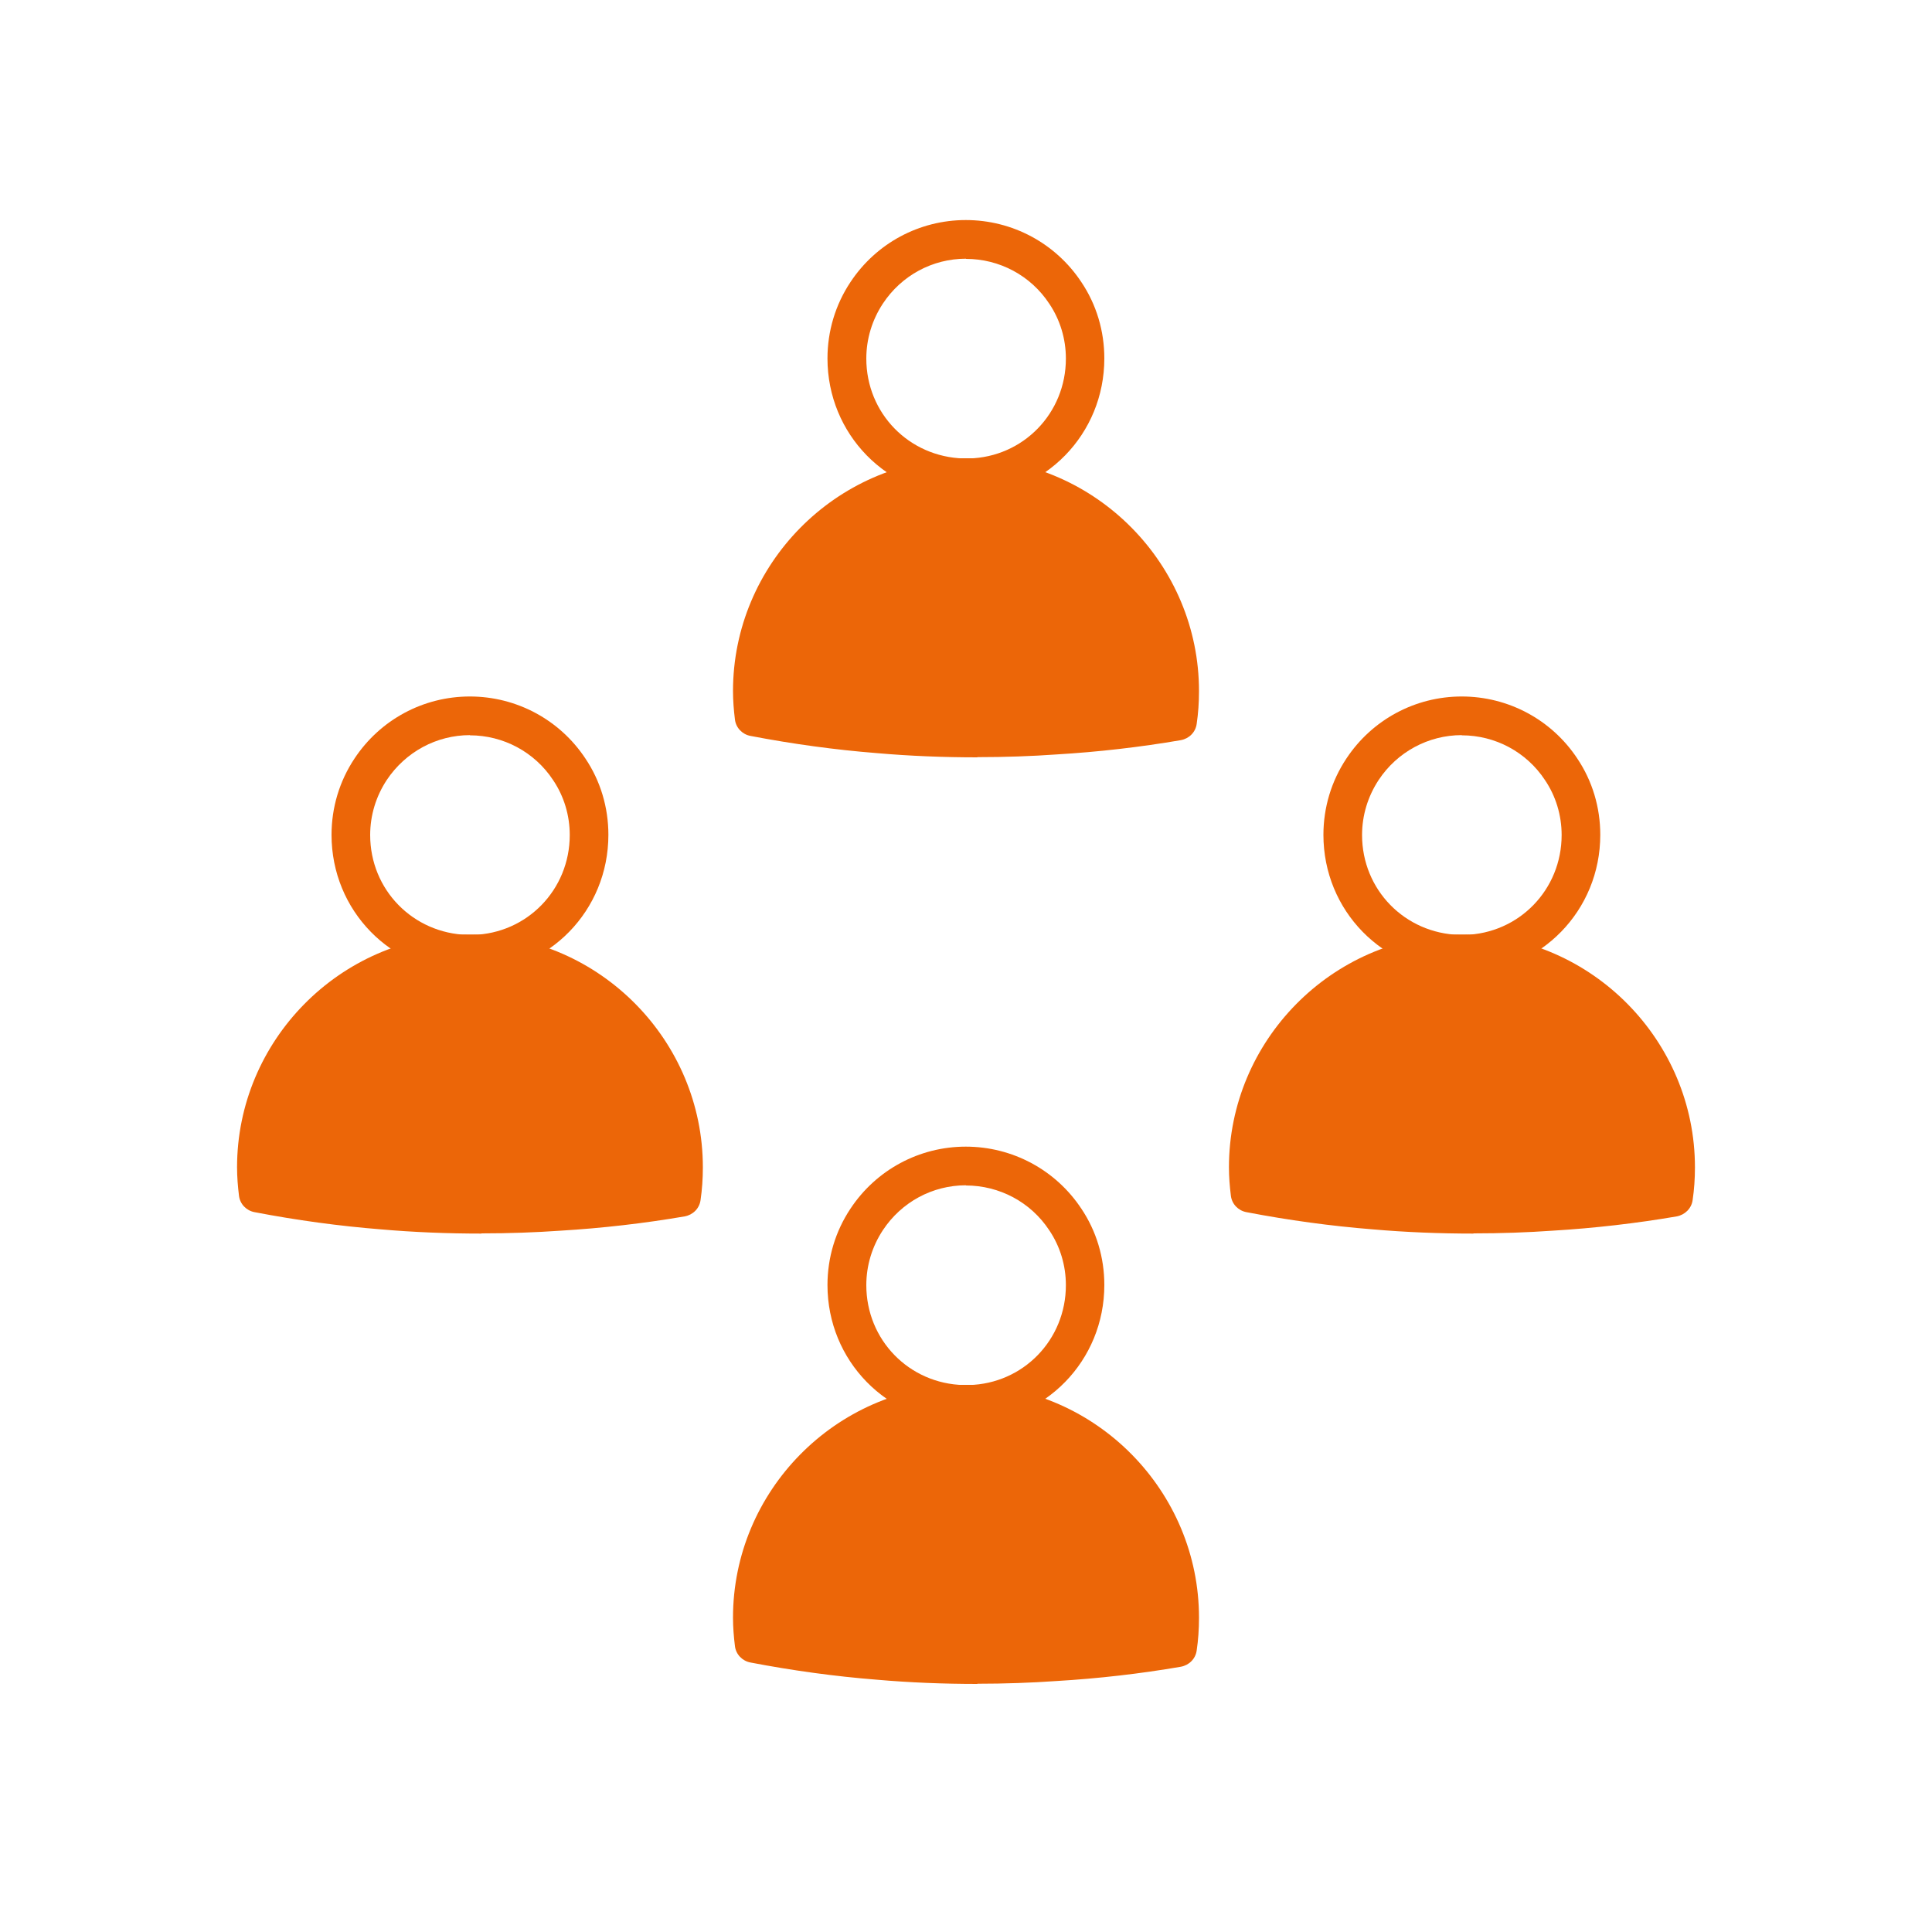
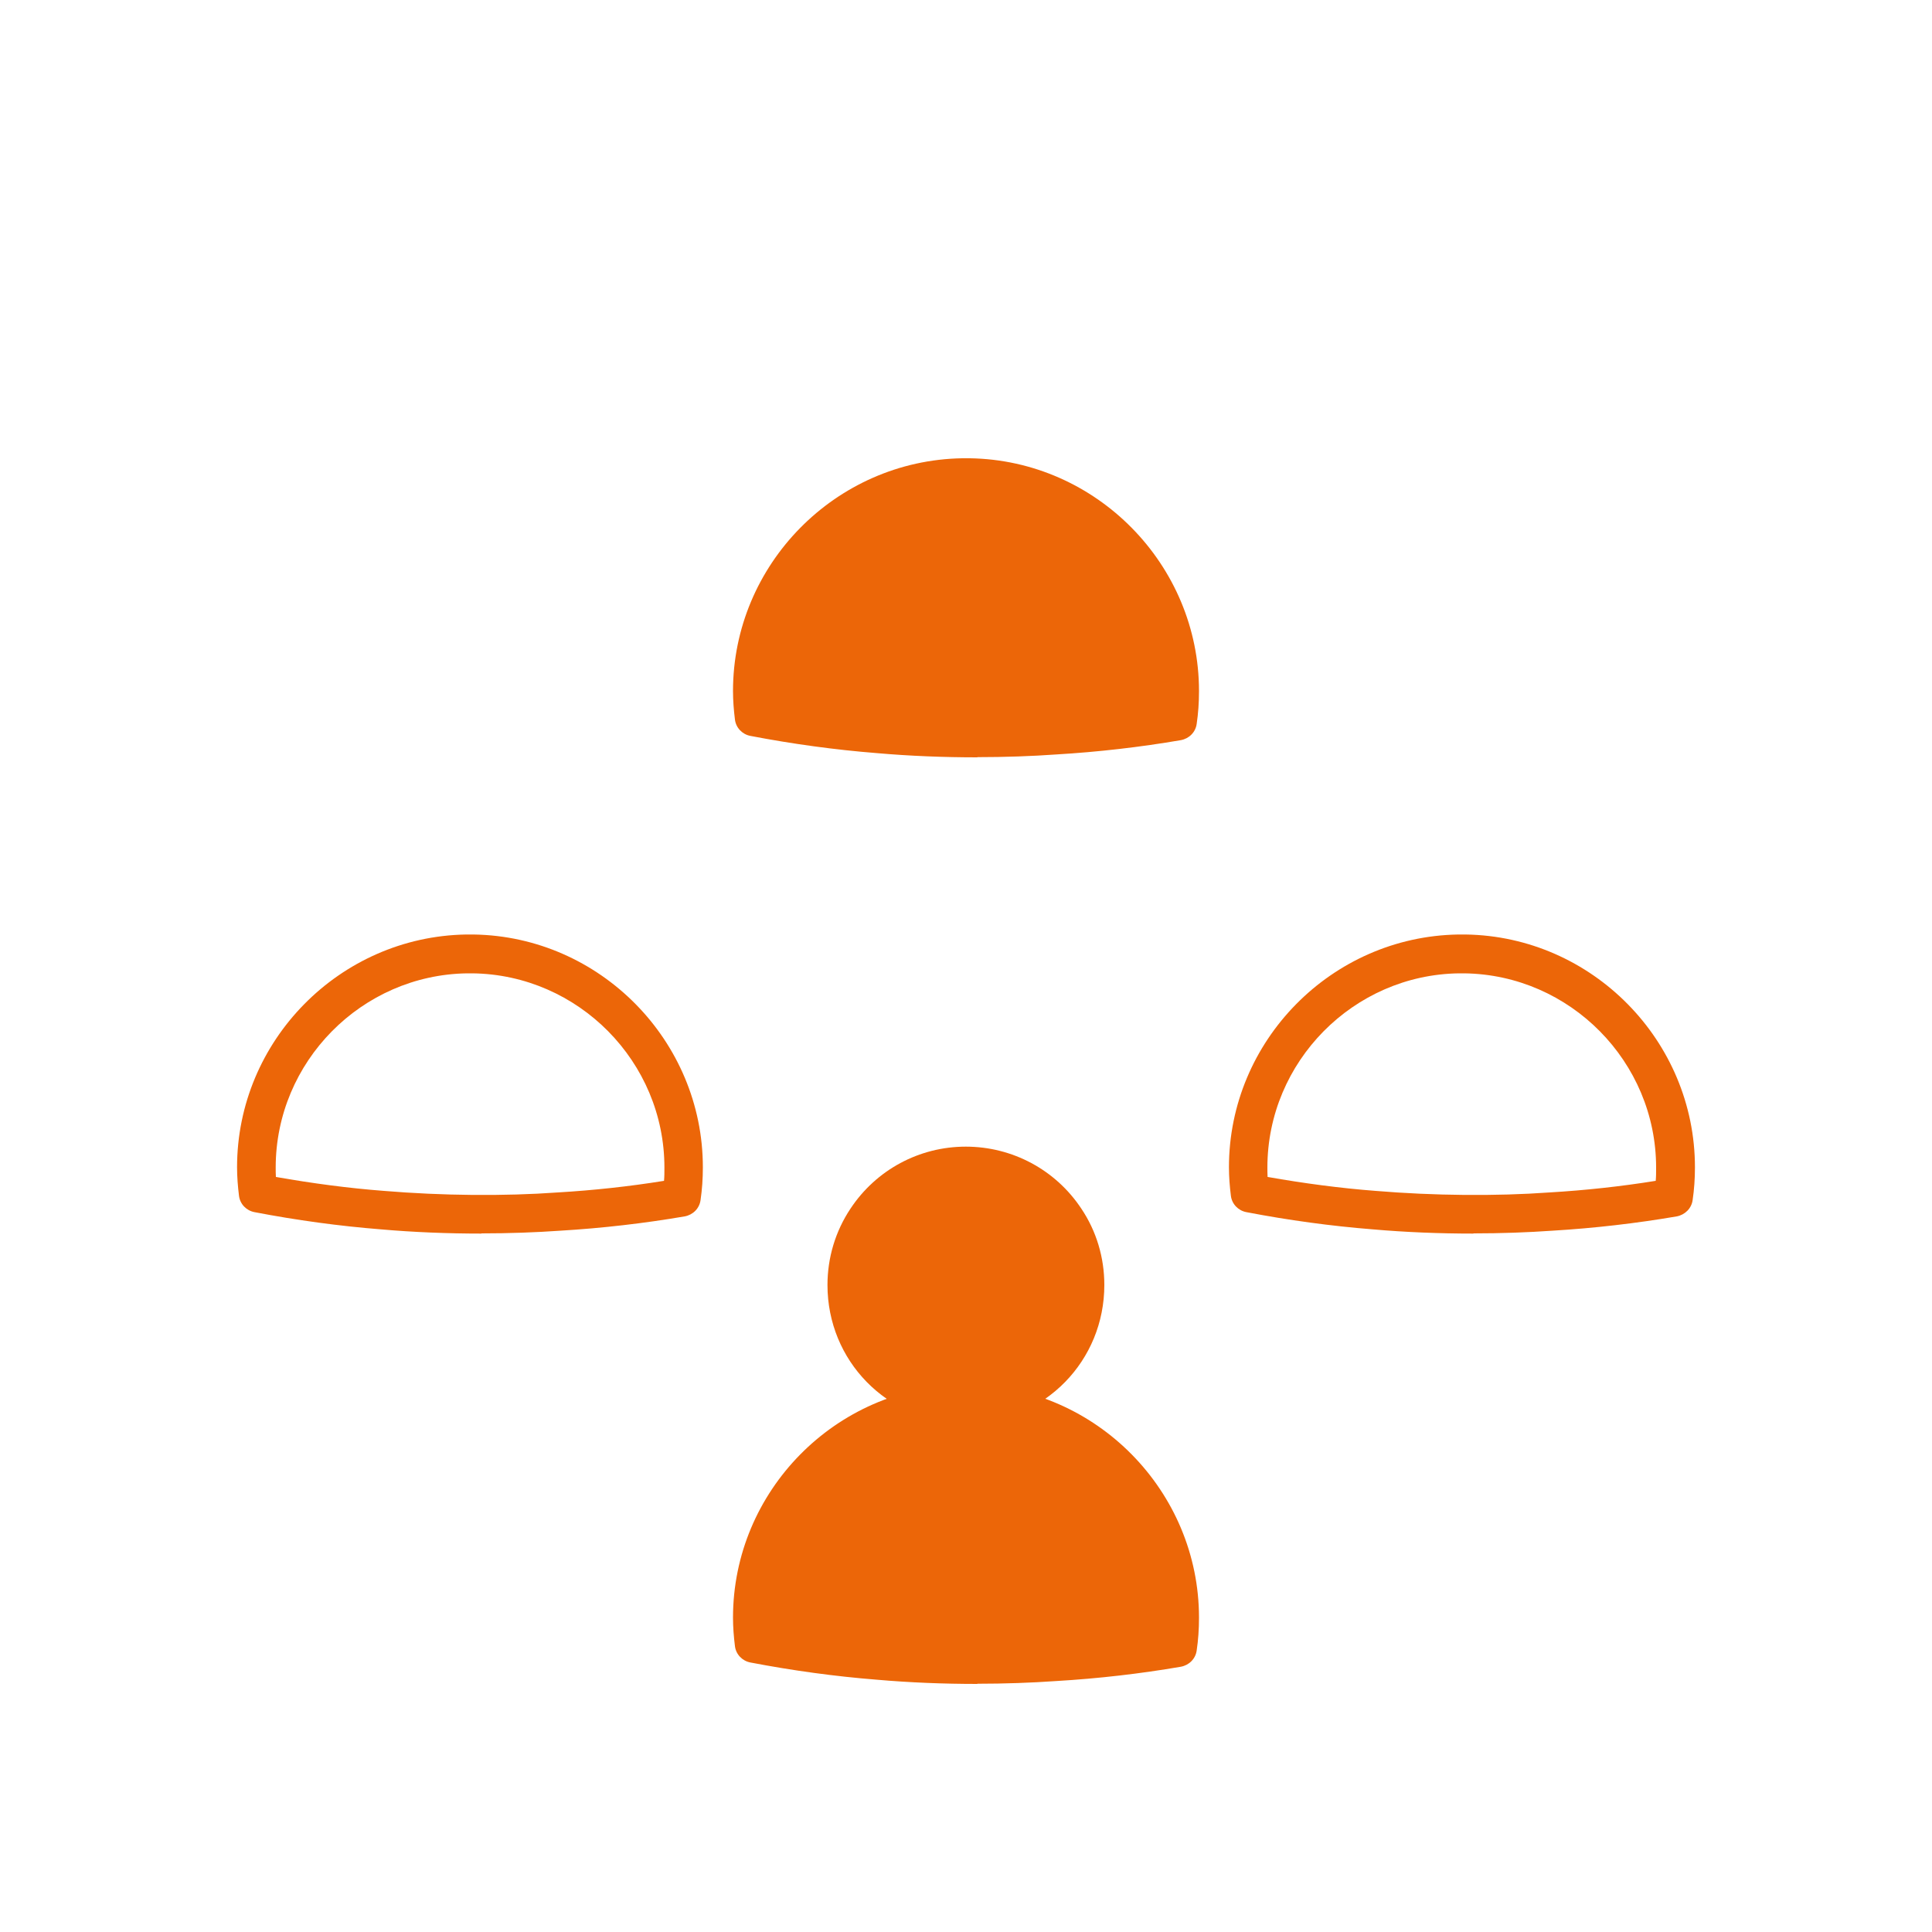
<svg xmlns="http://www.w3.org/2000/svg" id="Calque_2" width="100" height="100" viewBox="0 0 100 100">
  <defs>
    <style>.cls-1{fill:none;}.cls-1,.cls-2{stroke-width:0px;}.cls-2{fill:#ec6608;}</style>
  </defs>
  <g id="Calque_1-2">
-     <path class="cls-2" d="M49.85,73.68c-3.95-.1-7.02-3.25-7.02-7.17,0-1.41.41-2.78,1.19-3.95,1.33-2.01,3.56-3.21,5.97-3.21s4.65,1.2,5.98,3.21c.78,1.16,1.19,2.53,1.19,3.95,0,3.92-3.07,7.07-7,7.17h-.32ZM50,61.35c-1.74,0-3.34.87-4.3,2.32-.56.85-.86,1.83-.86,2.85,0,2.83,2.21,5.1,5.04,5.17h.27c2.81-.07,5.02-2.34,5.02-5.17,0-1.02-.3-2.01-.86-2.84-.96-1.46-2.58-2.32-4.32-2.32Z" />
+     <path class="cls-2" d="M49.85,73.68c-3.95-.1-7.02-3.25-7.02-7.17,0-1.41.41-2.78,1.19-3.95,1.33-2.01,3.56-3.21,5.97-3.21s4.65,1.2,5.98,3.21c.78,1.16,1.19,2.53,1.19,3.95,0,3.92-3.07,7.07-7,7.17h-.32Zc-1.74,0-3.34.87-4.3,2.32-.56.85-.86,1.83-.86,2.85,0,2.83,2.21,5.1,5.04,5.17h.27c2.81-.07,5.02-2.34,5.02-5.17,0-1.02-.3-2.01-.86-2.84-.96-1.46-2.58-2.32-4.32-2.32Z" />
    <path class="cls-2" d="M61.06,83.74c0,.53-.04,1.04-.11,1.55-2.07.36-4.18.6-6.33.73-1.33.09-2.68.14-4.03.14-1.73,0-3.44-.07-5.13-.21-2.18-.17-4.32-.47-6.43-.87-.06-.44-.09-.88-.09-1.34,0-6.06,4.87-10.97,10.91-11.05.05,0,.1,0,.15,0s.1,0,.15,0c6.04.08,10.91,4.99,10.91,11.05Z" />
    <path class="cls-2" d="M50.59,87.16c-1.75,0-3.51-.07-5.22-.22-2.14-.17-4.34-.47-6.53-.89-.42-.08-.75-.42-.8-.85-.06-.48-.1-.98-.1-1.47,0-6.55,5.31-11.94,11.86-12.05.13,0,.27,0,.4,0,6.54.1,11.86,5.5,11.86,12.05,0,.6-.04,1.16-.12,1.7-.06.43-.39.76-.82.84-2.09.36-4.26.61-6.44.74-1.29.09-2.67.14-4.09.14ZM60.95,85.29h0,0ZM39.96,84.23c1.87.33,3.75.58,5.58.72,3.01.25,6.23.28,9.01.08,1.86-.11,3.7-.31,5.49-.6.02-.22.02-.45.02-.69,0-5.47-4.45-9.98-9.93-10.05-.04,0-.07,0-.11,0-.04,0-.12,0-.16,0-5.47.07-9.92,4.58-9.92,10.05,0,.16,0,.33.01.49Z" />
-     <path class="cls-2" d="M49.85,25.72c-3.95-.1-7.02-3.25-7.02-7.17,0-1.41.41-2.78,1.19-3.95,1.33-2.01,3.56-3.21,5.97-3.21s4.65,1.2,5.98,3.21c.78,1.16,1.19,2.53,1.19,3.95,0,3.92-3.07,7.07-7,7.17h-.32ZM50,13.39c-1.74,0-3.34.87-4.3,2.32-.56.85-.86,1.83-.86,2.85,0,2.83,2.21,5.09,5.04,5.17h.27c2.81-.07,5.02-2.34,5.02-5.17,0-1.02-.3-2.01-.86-2.84-.96-1.46-2.58-2.32-4.31-2.32Z" />
    <path class="cls-2" d="M61.06,35.78c0,.53-.04,1.04-.11,1.55-2.07.36-4.18.6-6.33.73-1.33.09-2.68.14-4.03.14-1.73,0-3.44-.07-5.13-.21-2.18-.17-4.32-.47-6.43-.87-.06-.44-.09-.88-.09-1.34,0-6.06,4.87-10.97,10.91-11.05.05,0,.1,0,.15,0s.1,0,.15,0c6.04.08,10.91,4.99,10.91,11.05Z" />
    <path class="cls-2" d="M50.59,39.2c-1.75,0-3.51-.07-5.22-.22-2.14-.17-4.34-.47-6.53-.89-.42-.08-.75-.42-.8-.85-.06-.48-.1-.98-.1-1.47,0-6.55,5.31-11.94,11.86-12.05.13,0,.27,0,.4,0,6.54.1,11.86,5.5,11.86,12.05,0,.6-.04,1.15-.12,1.7-.06.43-.39.76-.82.84-2.1.36-4.26.61-6.44.74-1.27.09-2.65.14-4.09.14ZM60.95,37.33h0,0ZM39.96,36.27c1.87.33,3.75.58,5.58.72,3.02.26,6.27.27,9.01.08,1.86-.11,3.7-.31,5.49-.6.02-.22.02-.45.02-.69,0-5.47-4.45-9.98-9.93-10.05-.04,0-.07,0-.11,0-.04,0-.12,0-.16,0-5.47.07-9.92,4.58-9.92,10.05,0,.16,0,.33.01.49Z" />
-     <path class="cls-2" d="M24.18,50.38c-3.95-.1-7.02-3.25-7.02-7.17,0-1.41.41-2.78,1.19-3.95,1.33-2.01,3.56-3.21,5.97-3.21s4.65,1.2,5.98,3.21c.78,1.16,1.19,2.53,1.19,3.95,0,3.92-3.07,7.07-7,7.17h-.32ZM24.33,38.05c-1.74,0-3.34.87-4.31,2.32-.56.85-.86,1.83-.86,2.85,0,2.83,2.21,5.09,5.04,5.17h.27c2.81-.07,5.02-2.34,5.02-5.17,0-1.02-.3-2.01-.86-2.84-.96-1.46-2.58-2.32-4.31-2.32Z" />
-     <path class="cls-2" d="M35.39,60.43c0,.53-.04,1.04-.11,1.55-2.07.36-4.18.6-6.33.73-1.33.09-2.68.14-4.03.14-1.73,0-3.44-.07-5.13-.21-2.18-.17-4.32-.47-6.43-.87-.06-.44-.09-.88-.09-1.34,0-6.06,4.87-10.97,10.91-11.05.05,0,.1,0,.15,0s.1,0,.15,0c6.04.08,10.91,4.99,10.91,11.05Z" />
    <path class="cls-2" d="M24.92,63.85c-1.75,0-3.51-.07-5.22-.22-2.14-.17-4.34-.47-6.53-.89-.42-.08-.75-.42-.8-.85-.06-.48-.1-.98-.1-1.47,0-6.55,5.31-11.94,11.85-12.05.13,0,.27,0,.4,0,6.54.1,11.86,5.5,11.86,12.05,0,.59-.04,1.15-.12,1.7-.06.43-.39.76-.82.84-2.1.36-4.27.61-6.43.74-1.29.09-2.67.14-4.09.14ZM35.28,61.99h0,0ZM14.29,60.92c1.87.33,3.75.58,5.58.72,3.01.25,6.23.28,9.01.08,1.85-.11,3.69-.31,5.49-.6.02-.22.02-.45.02-.69,0-5.47-4.45-9.98-9.93-10.05-.04,0-.07,0-.11,0-.04,0-.12,0-.16,0-5.47.07-9.92,4.58-9.92,10.05,0,.16,0,.33.01.49Z" />
-     <path class="cls-2" d="M75.52,50.38c-3.95-.1-7.02-3.25-7.02-7.17,0-1.41.41-2.78,1.19-3.95,1.33-2.01,3.56-3.21,5.97-3.21s4.65,1.2,5.98,3.21c.78,1.16,1.19,2.53,1.19,3.95,0,3.92-3.07,7.07-7,7.17h-.32ZM75.66,38.05c-1.73,0-3.34.87-4.3,2.32-.56.85-.86,1.83-.86,2.85,0,2.83,2.21,5.09,5.04,5.17h.27c2.81-.07,5.02-2.34,5.02-5.17,0-1.02-.3-2.01-.86-2.84-.96-1.46-2.58-2.32-4.31-2.32Z" />
-     <path class="cls-2" d="M86.72,60.43c0,.53-.04,1.04-.11,1.55-2.07.36-4.18.6-6.33.73-1.33.09-2.68.14-4.03.14-1.73,0-3.44-.07-5.13-.21-2.18-.17-4.32-.47-6.43-.87-.06-.44-.09-.88-.09-1.34,0-6.06,4.87-10.97,10.91-11.05.05,0,.1,0,.15,0s.1,0,.15,0c6.04.08,10.91,4.99,10.91,11.05Z" />
    <path class="cls-2" d="M76.26,63.85c-1.75,0-3.51-.07-5.22-.22-2.14-.17-4.34-.47-6.53-.89-.42-.08-.75-.42-.8-.85-.06-.48-.1-.97-.1-1.47,0-6.55,5.31-11.94,11.86-12.05.13,0,.27,0,.4,0,6.54.1,11.86,5.5,11.86,12.05,0,.6-.04,1.15-.12,1.7-.06.43-.4.76-.82.84-2.1.36-4.27.61-6.43.74-1.29.09-2.67.14-4.09.14ZM86.61,61.99h0,0ZM65.62,60.92c1.87.33,3.75.58,5.58.72,3.01.25,6.23.28,9.01.08,1.85-.11,3.69-.31,5.49-.6.02-.22.02-.45.02-.69,0-5.47-4.45-9.98-9.93-10.05-.04,0-.07,0-.11,0-.04,0-.12,0-.16,0-5.47.07-9.92,4.58-9.92,10.05,0,.16,0,.33.01.49Z" />
    <circle class="cls-1" cx="50" cy="50" r="50" />
  </g>
</svg>